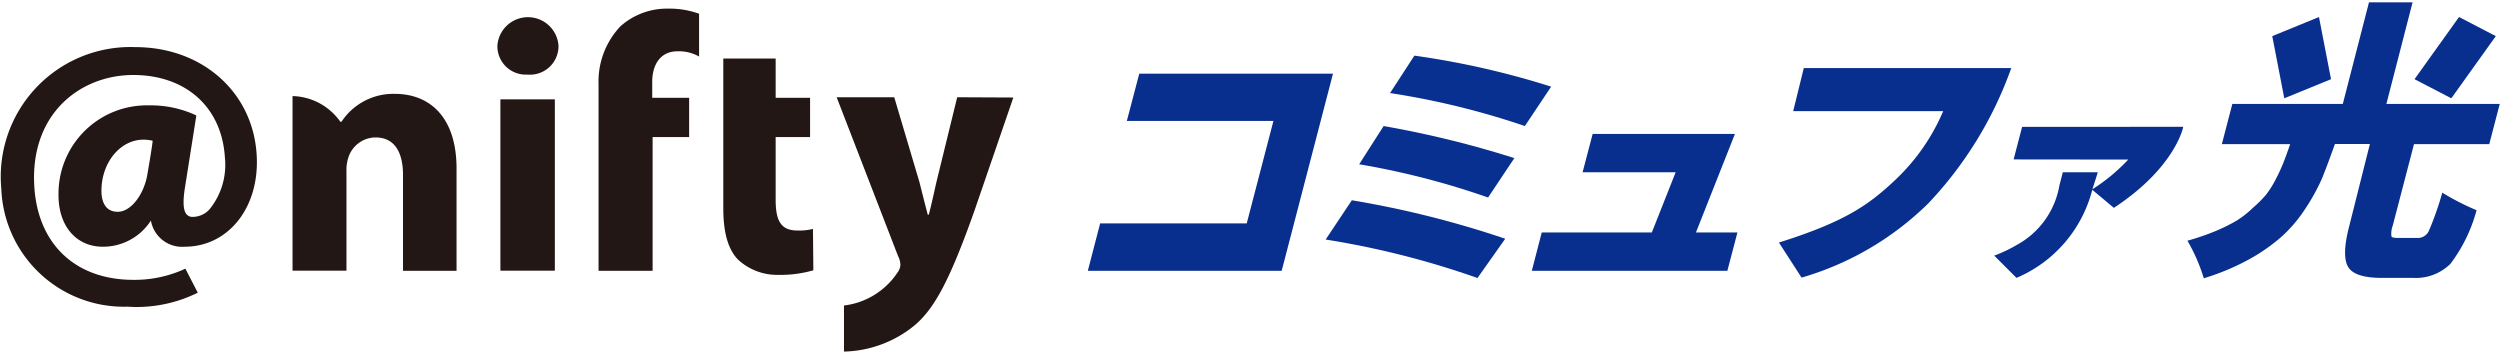
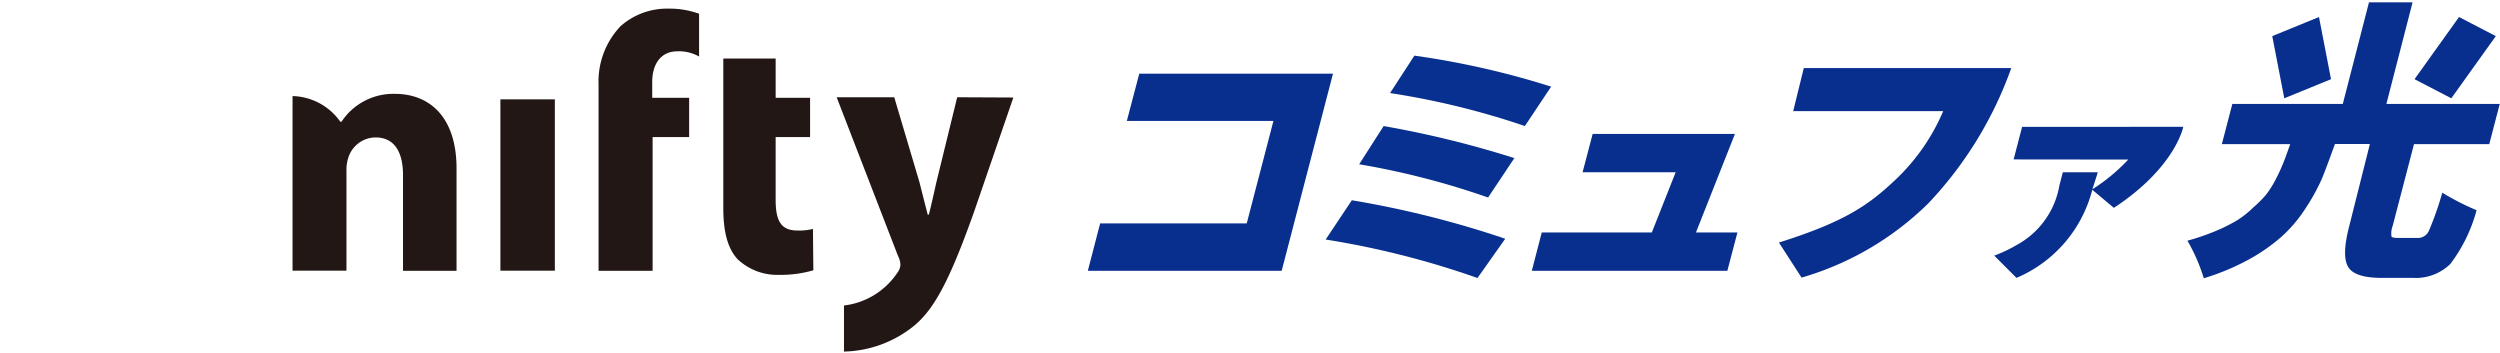
<svg xmlns="http://www.w3.org/2000/svg" id="レイヤー_1" data-name="レイヤー 1" width="191" height="27" viewBox="0 0 191 27">
  <title>logo-commufa</title>
-   <path d="M15,8.83l-.11-.06a8.19,8.19,0,0,0-3.52-.72,6.75,6.75,0,0,0-6.9,6.86c0,2.36,1.35,3.94,3.39,3.94a4.35,4.35,0,0,0,3.67-2,2.42,2.42,0,0,0,2.58,2c3.33,0,5.74-3,5.5-7-.27-4.8-4.16-8.25-9.27-8.25A9.91,9.91,0,0,0,.1,14.43a9.37,9.37,0,0,0,9.63,9,10.52,10.52,0,0,0,5.24-1l.14-.07-.95-1.84-.16.08a9.19,9.19,0,0,1-3.81.78c-4.43,0-7.31-2.73-7.57-7.15-.33-5.57,3.54-8.5,7.56-8.5s6.76,2.46,7,6.28A5.39,5.39,0,0,1,16,16a1.75,1.75,0,0,1-1.28.57.58.58,0,0,1-.47-.2c-.26-.3-.29-1-.11-2.1ZM9,16.18c-1.09,0-1.25-1-1.25-1.6,0-2.18,1.45-3.91,3.21-3.91a3.34,3.34,0,0,1,.7.08c0,.27-.4,2.57-.4,2.57C11,14.87,10,16.18,9,16.18Z" style="fill:#221714" />
  <rect x="38.23" y="7.59" width="4.16" height="13.09" style="fill:#221714" />
-   <path d="M40.26,5.7A2.17,2.17,0,0,1,38,3.5a2.34,2.34,0,0,1,4.67,0,2.18,2.18,0,0,1-2.35,2.2Z" style="fill:#221714" />
  <path d="M62.11,17.49a4.23,4.23,0,0,1-1.2.12c-1.25,0-1.65-.75-1.65-2.35V10.47h2.63v-3H59.26v-3h-4V15.89c0,1.88.36,3.13,1.1,3.92A4.4,4.4,0,0,0,59.48,21a9,9,0,0,0,2.66-.35Z" style="fill:#221714" />
  <path d="M73.13,7.43l-1.59,6.49c-.18.8-.39,1.77-.58,2.48h-.08c-.18-.68-.43-1.67-.63-2.47l-1.93-6.5h-4.4l4.69,12.13a1.54,1.54,0,0,1,.18.68,1.05,1.05,0,0,1-.22.58,5.71,5.71,0,0,1-4.09,2.52v3.52a8.79,8.79,0,0,0,5.39-2c1.51-1.27,2.68-3.42,4.55-8.68l3-8.73Z" style="fill:#221714" />
  <path d="M26,9.3h.09a4.75,4.75,0,0,1,4.07-2.13c2.69,0,4.72,1.8,4.72,5.7v7.82H30.79V13.37c0-1.7-.62-2.87-2.1-2.87a2.2,2.2,0,0,0-2.08,1.55,3,3,0,0,0-.14,1v7.63H22.35V7.34A4.6,4.6,0,0,1,26,9.3Z" style="fill:#221714" />
  <path d="M51.76,3.92a3.09,3.09,0,0,1,1.65.4V1.05A6.61,6.61,0,0,0,51.06.66,5.35,5.35,0,0,0,47.41,2a6.13,6.13,0,0,0-1.68,4.45V20.69h4.13V10.47h2.79v-3H49.83V6.25C49.83,5,50.41,3.92,51.76,3.92Z" style="fill:#221714" />
  <polygon points="101.49 5.63 98.23 5.63 87.04 5.63 86.09 9.24 97.29 9.24 95.25 17.07 84.05 17.07 83.11 20.69 94.3 20.69 97.56 20.69 97.92 20.69 101.84 5.63 101.49 5.63" style="fill:#082f8e" />
  <path d="M115,18.24l-2.12,3a65.77,65.77,0,0,0-11.6-2.94l2-3A74.9,74.9,0,0,1,115,18.24Zm.69-6.15-2,3a60.12,60.12,0,0,0-9.85-2.54l1.87-2.92A76.48,76.48,0,0,1,115.73,12.09Zm2.81-5.46-2,3a60,60,0,0,0-10.3-2.52l1.86-2.86A63.85,63.85,0,0,1,118.54,6.63Z" style="fill:#083090" />
  <polygon points="129.57 17.76 131.39 13.16 132.55 10.23 129.17 10.23 121.68 10.23 120.91 13.16 128.02 13.16 126.2 17.76 117.79 17.76 117.03 20.69 131.97 20.69 132.74 17.76 129.57 17.76" style="fill:#082f8e" />
  <path d="M153.84,12.18l.65-2.49H166.8s-.58,3.09-5.3,6.19l-1.65-1.38a10,10,0,0,1-5.79,6.73l-1.7-1.7a10.63,10.63,0,0,0,1.71-.81,6.41,6.41,0,0,0,3.27-4.56c.12-.45.14-.54.26-1h2.67c-.16.54-.24.76-.41,1.3a14.16,14.16,0,0,0,2.74-2.27Z" style="fill:#082f8e" />
  <path d="M183.24,18.18h1.55a.93.93,0,0,0,.8-.6,23.44,23.44,0,0,0,1-2.86,19.07,19.07,0,0,0,2.62,1.34,11.85,11.85,0,0,1-2,4.1,3.76,3.76,0,0,1-2.85,1.07h-2.39c-1.39,0-2.25-.28-2.58-.85s-.3-1.62.1-3.14L181.06,11h-2.67c-.36,1-.7,1.93-1,2.66a15.55,15.55,0,0,1-1.3,2.34,10.73,10.73,0,0,1-1.81,2.11,14,14,0,0,1-2.5,1.73,18.11,18.11,0,0,1-3.41,1.42,13.56,13.56,0,0,0-1.25-2.87,19.18,19.18,0,0,0,2.11-.72,13.2,13.2,0,0,0,1.64-.81,7.31,7.31,0,0,0,1.27-1,8.82,8.82,0,0,0,1-1,7.64,7.64,0,0,0,.74-1.19,13.24,13.24,0,0,0,.58-1.26c.15-.38.32-.85.51-1.4h-5.22l.8-3.07h8.44l2-7.76h3.33l-2,7.76h8.66l-.8,3.07h-5.75l-1.63,6.25a1.61,1.61,0,0,0-.09.8C182.71,18.13,182.9,18.18,183.24,18.18Z" style="fill:#082f8e" />
  <polygon points="178.09 6.05 174.52 7.51 173.6 2.76 177.17 1.3 178.09 6.05" style="fill:#082f8e" />
  <polygon points="184.47 6.05 187.28 7.51 190.68 2.76 187.87 1.3 184.47 6.05" style="fill:#082f8e" />
  <path d="M137.81,5.2,137,8.49h11.46a15.56,15.56,0,0,1-3.55,5.15c-2.1,2-3.89,3.28-9,4.89l1.73,2.68a22.9,22.9,0,0,0,9.67-5.66A29.24,29.24,0,0,0,153.66,5.2Z" style="fill:#082f8e" />
</svg>